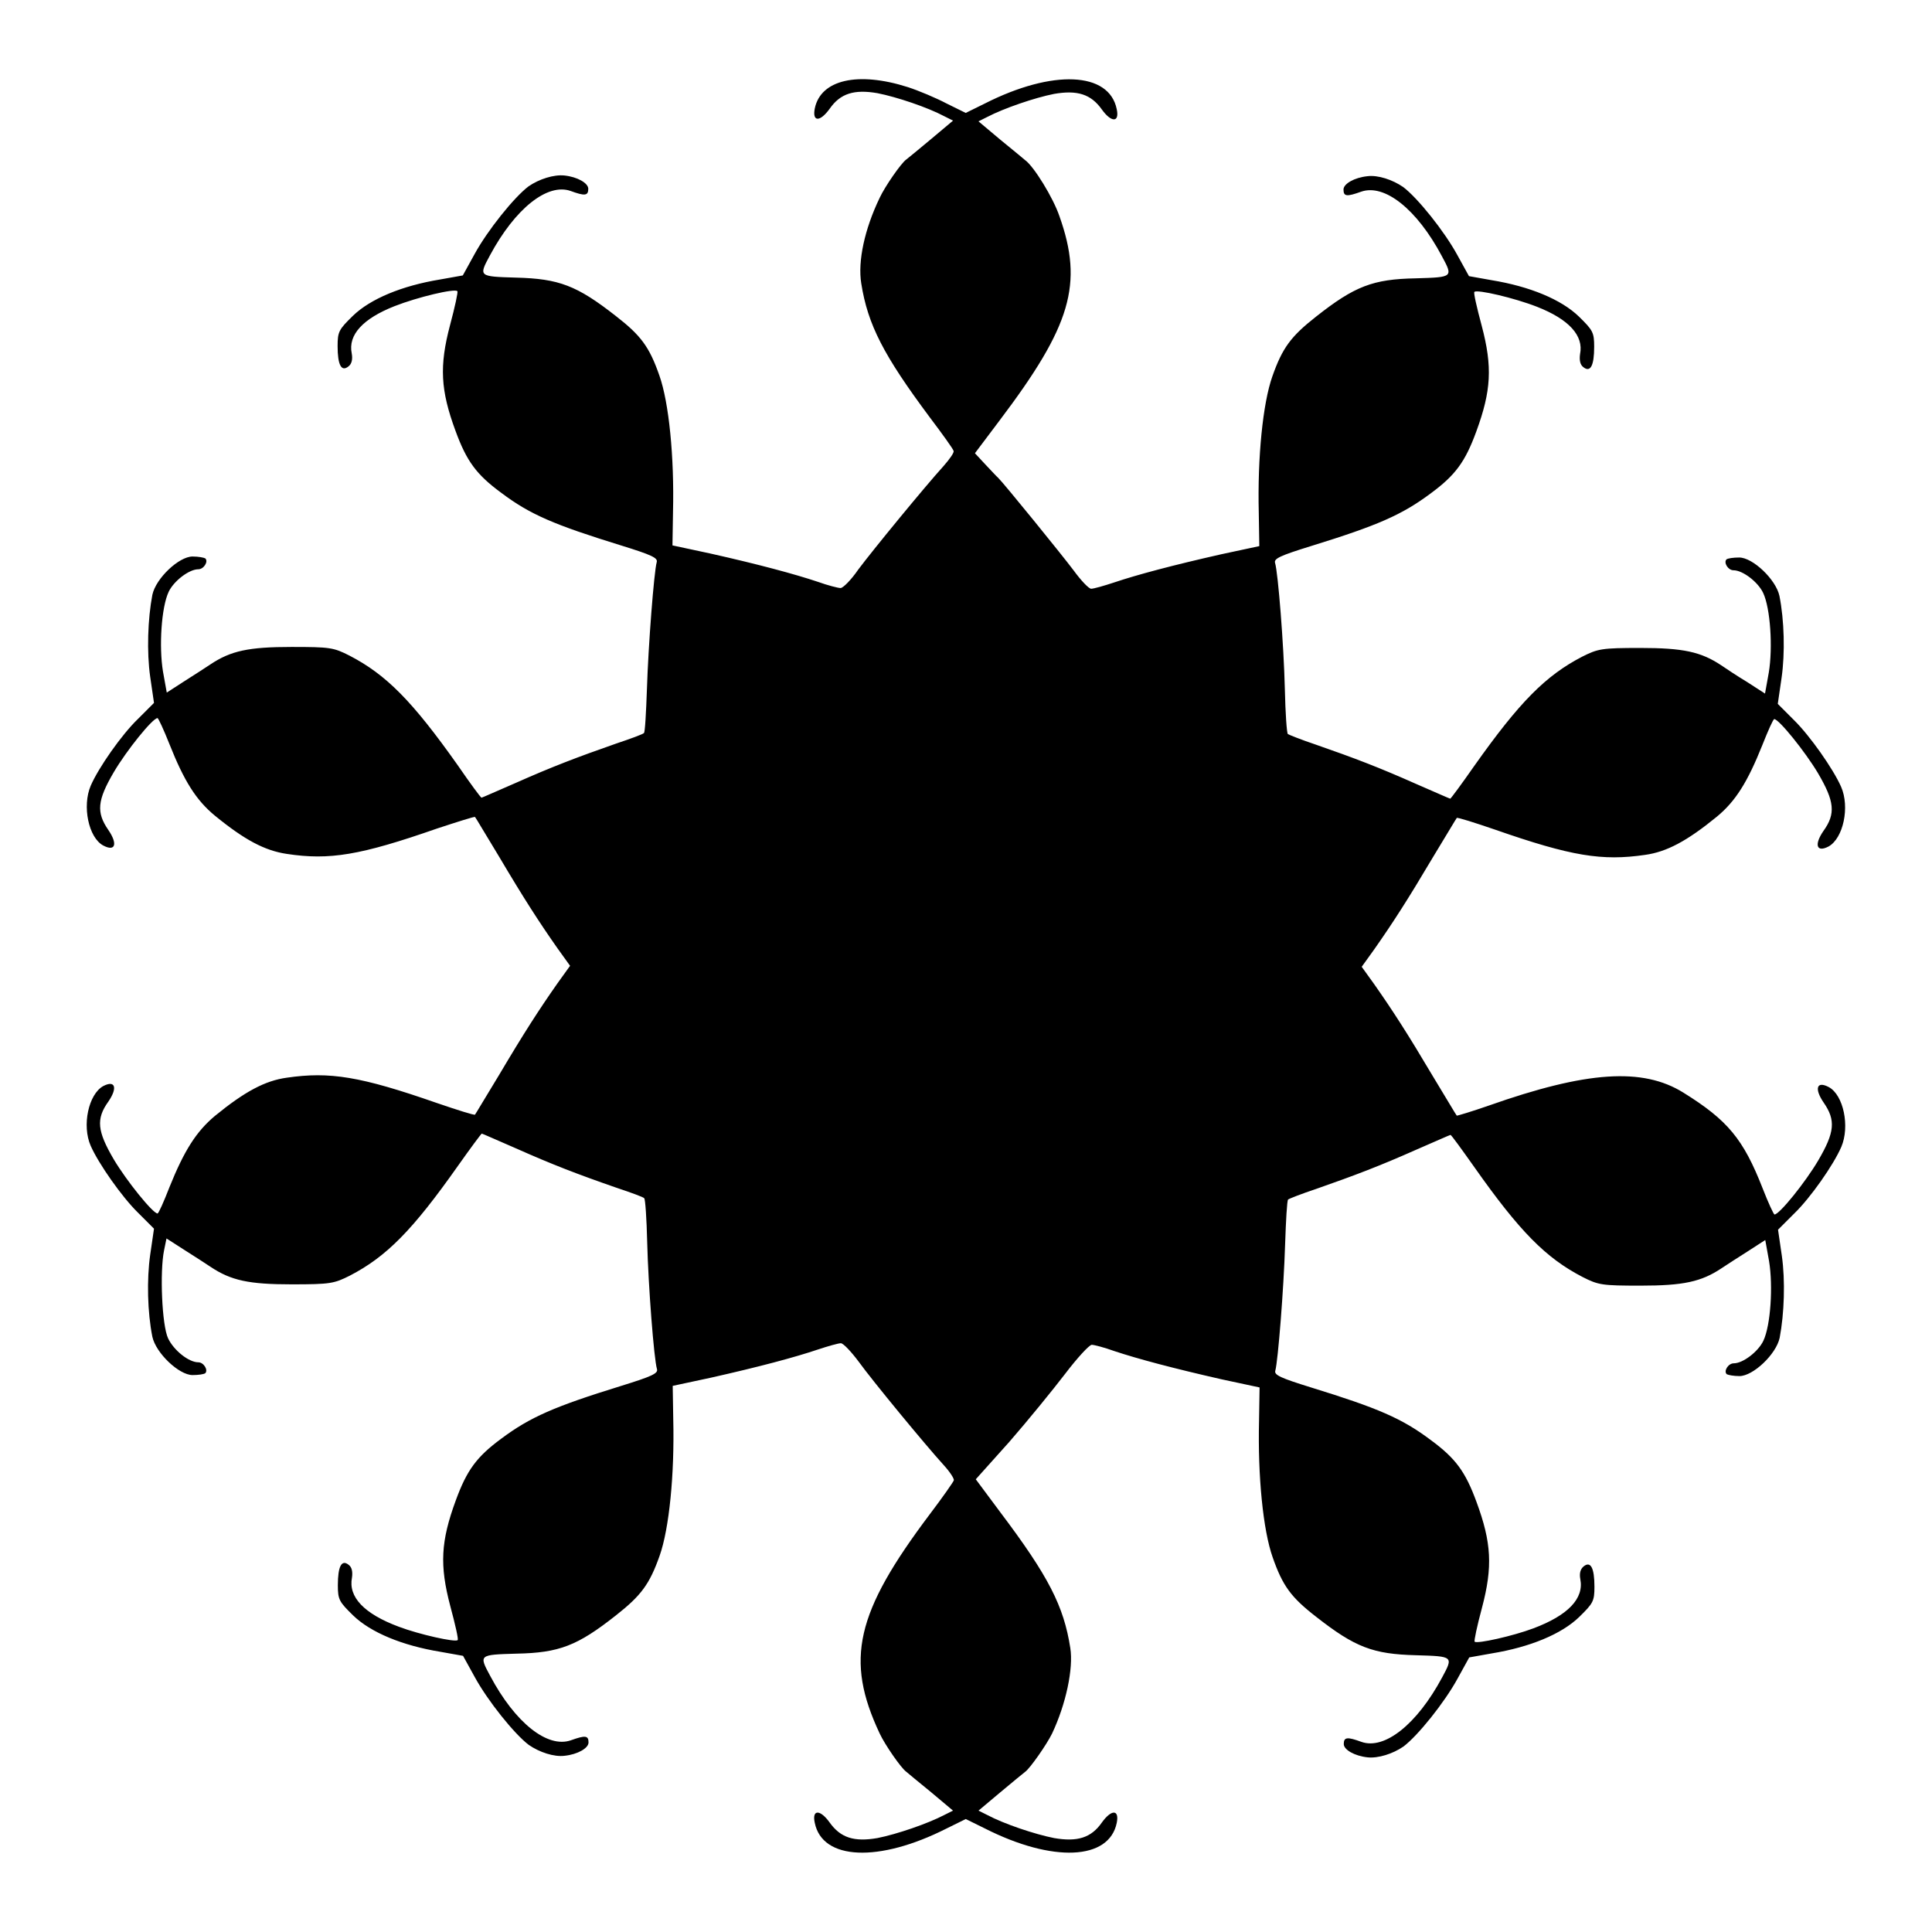
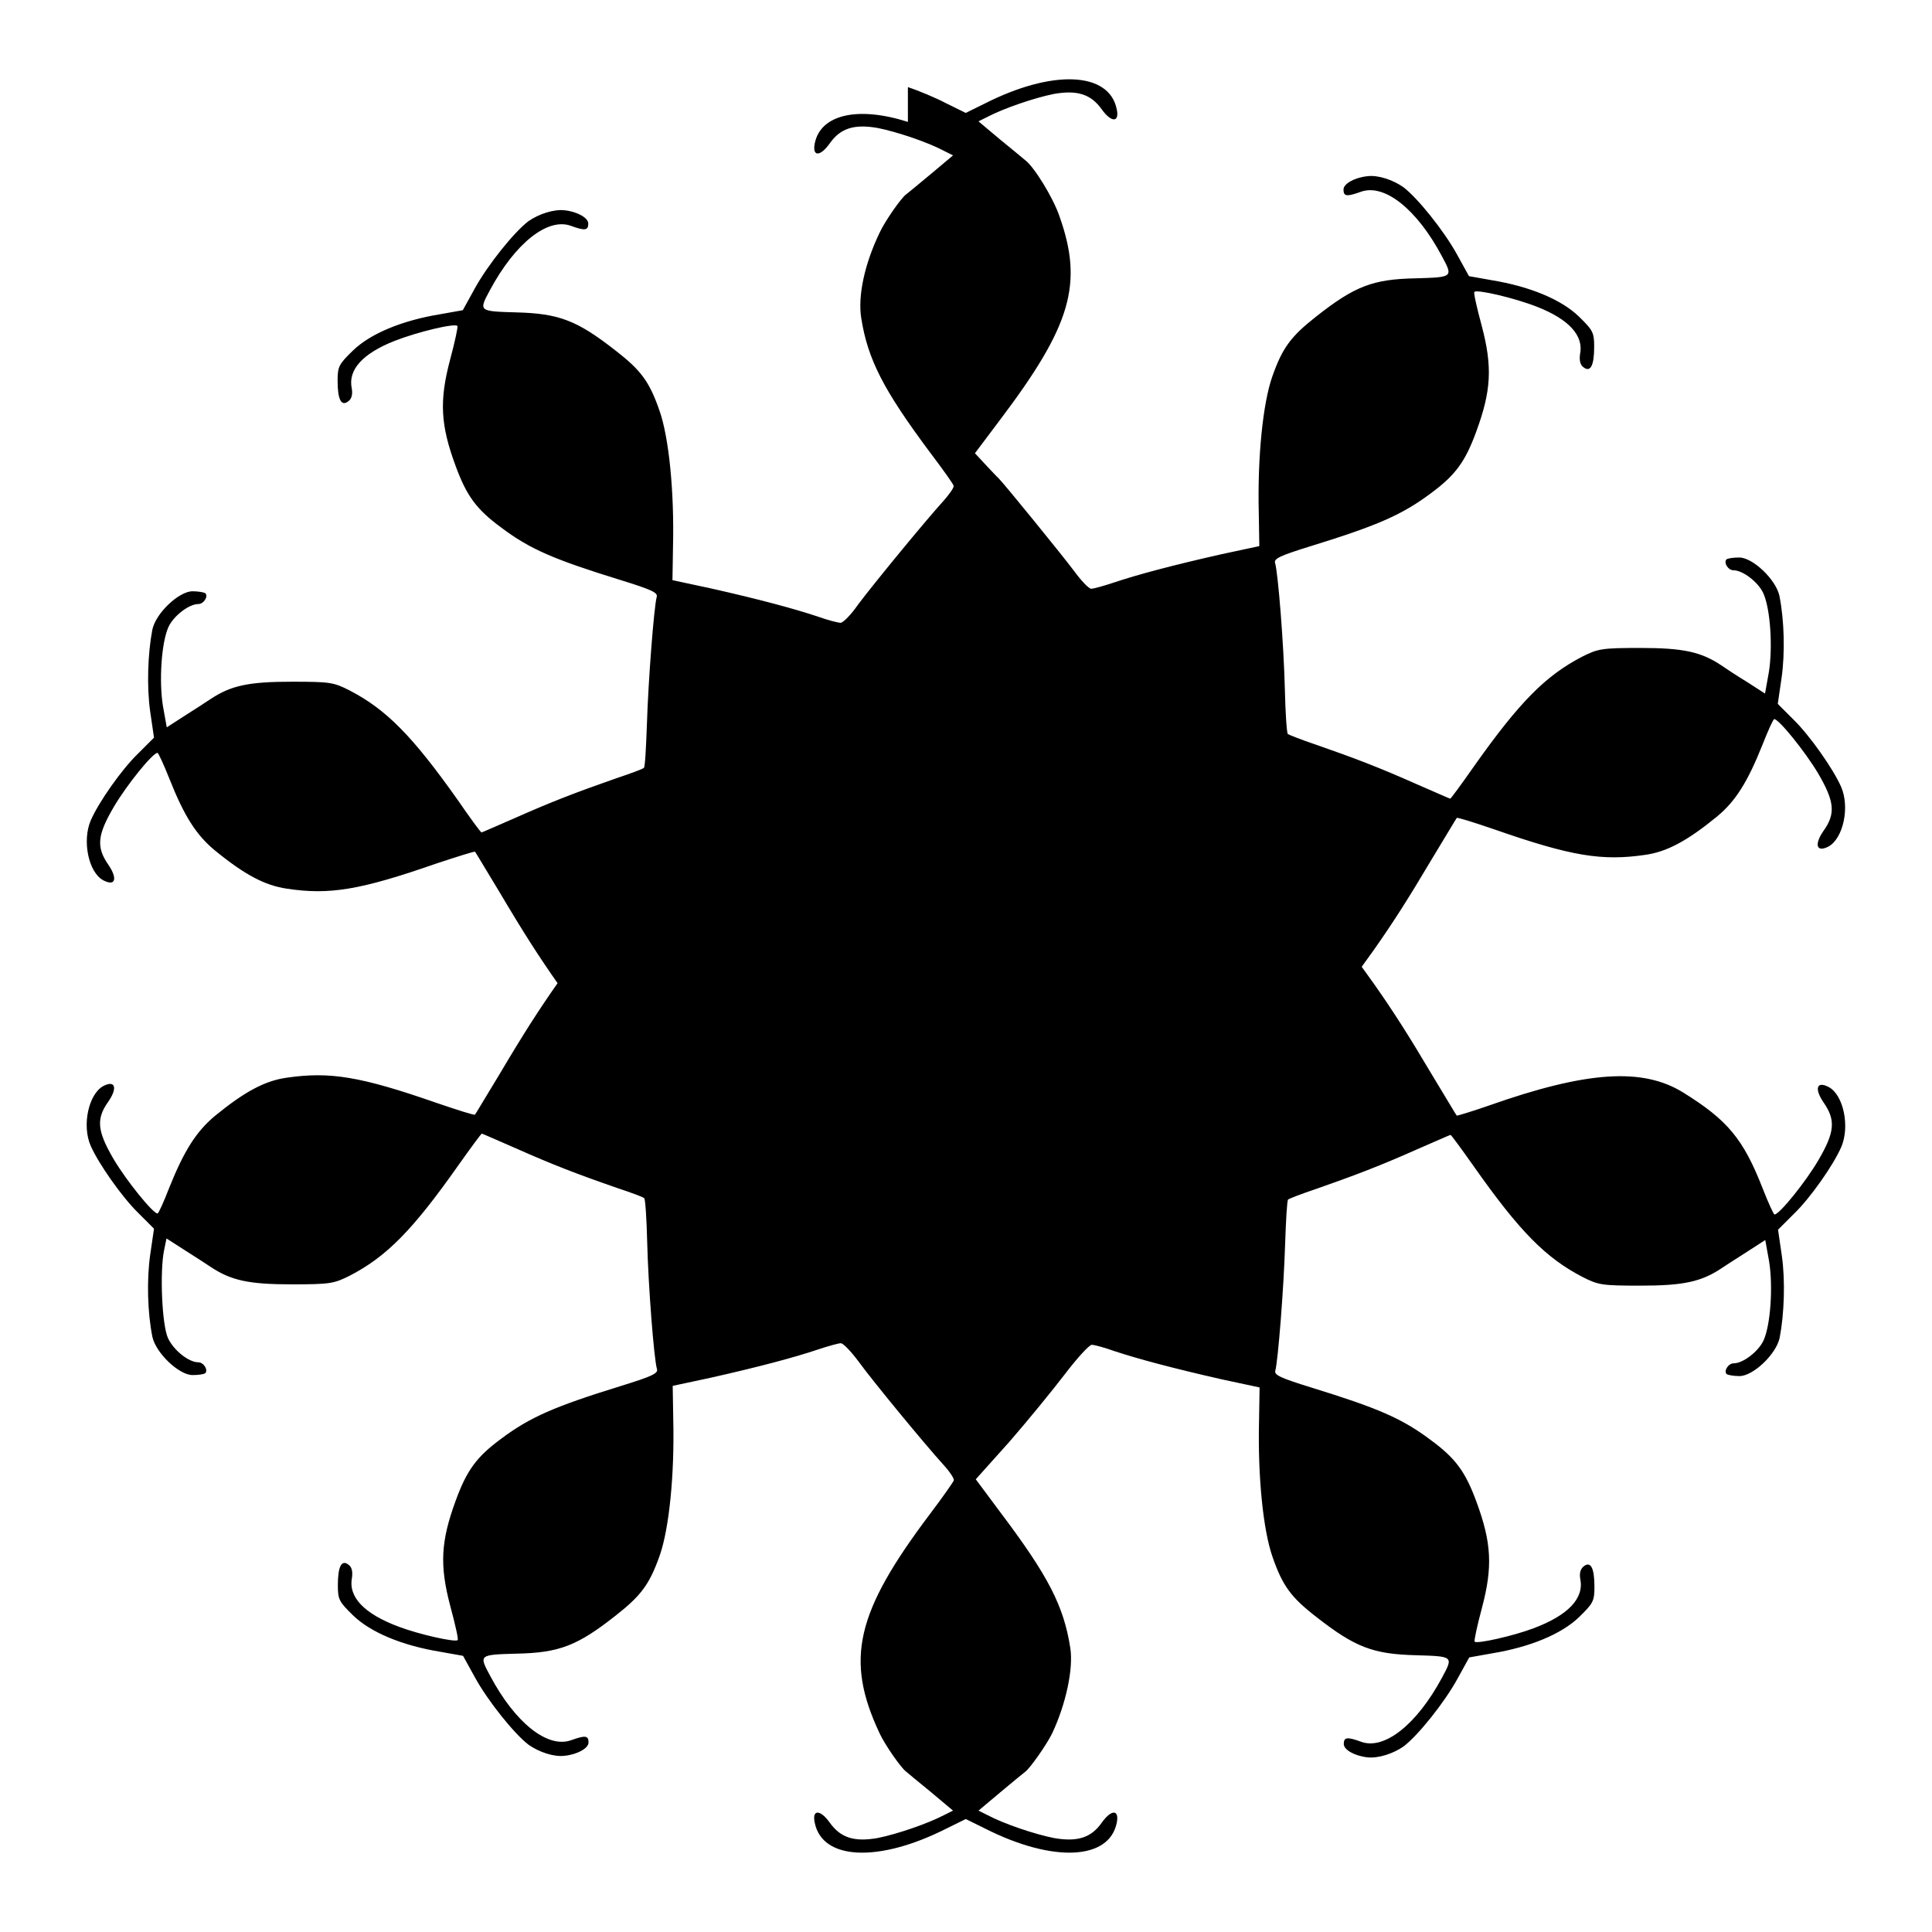
<svg xmlns="http://www.w3.org/2000/svg" fill="#000000" width="800px" height="800px" version="1.1" viewBox="144 144 512 512">
-   <path d="m384.6 167.09c2.879 0.938 7.484 2.879 10.219 4.32l5.109 2.519 5.109-2.519c17.922-9.07 32.891-8.422 34.906 1.512 0.793 3.598-1.441 3.598-3.957 0.07-2.879-4.031-6.477-5.184-12.668-4.102-5.109 1.008-13.316 3.816-17.707 6.117l-2.305 1.152 5.828 4.894c3.312 2.664 6.191 5.109 6.551 5.398 2.305 1.656 7.414 9.934 9.07 14.828 6.406 17.992 3.094 29.078-15.836 54.125l-6.551 8.707 2.809 3.023c1.512 1.582 2.949 3.168 3.312 3.453 1.441 1.367 16.984 20.512 20.008 24.543 1.941 2.664 4.031 4.894 4.68 4.894 0.648 0 3.453-0.793 6.047-1.656 6.191-2.086 15.691-4.606 28.43-7.484l10.078-2.16-0.145-8.852c-0.359-14.684 1.078-29.004 3.598-36.129 2.664-7.559 4.894-10.578 11.586-15.836 10.219-8.062 15.043-9.934 26.414-10.148 9.934-0.289 9.934-0.289 6.91-5.902-6.621-12.453-15.188-19.215-21.375-17.059-3.816 1.367-4.68 1.297-4.68-0.574 0-1.512 2.879-3.168 6.332-3.527 2.809-0.359 6.695 0.938 9.5 2.879 3.816 2.879 10.867 11.66 14.324 17.992l3.094 5.613 6.047 1.078c10.078 1.656 18.426 5.109 23.102 9.645 3.672 3.598 4.031 4.176 4.031 7.988 0 5.039-1.008 6.91-2.879 5.398-0.863-0.648-1.078-1.871-0.863-3.453 1.008-4.894-2.949-9.211-11.371-12.523-6.047-2.375-15.977-4.68-16.625-3.957-0.289 0.145 0.648 4.176 1.941 8.996 2.879 10.867 2.519 17.203-1.441 27.996-2.949 8.062-5.543 11.586-12.09 16.41-7.629 5.688-14.035 8.492-31.738 13.961-8.133 2.519-9.859 3.312-9.5 4.461 0.793 2.59 2.305 21.664 2.59 33.395 0.145 6.406 0.504 11.66 0.793 11.949 0.145 0.145 3.527 1.512 7.414 2.809 10.363 3.598 16.914 6.117 26.629 10.438 4.82 2.086 8.852 3.887 8.996 3.887s3.023-3.887 6.332-8.637c12.02-16.984 18.93-23.969 28.645-29.004 4.176-2.086 5.109-2.305 15.402-2.305 11.301 0 16.051 1.008 21.449 4.606 1.152 0.793 4.176 2.809 6.91 4.461l4.68 3.023 1.008-5.613c1.078-6.551 0.434-16.984-1.512-21.09-1.367-2.879-5.398-5.973-7.844-5.973-1.441 0-2.664-2.016-1.871-2.879 0.359-0.289 1.801-0.504 3.383-0.504 3.598 0 9.715 5.828 10.652 10.148 1.297 6.477 1.512 15.188 0.574 21.734l-1.008 6.91 4.32 4.32c4.176 4.102 10.363 12.883 12.453 17.633 2.375 5.398 0.574 13.676-3.312 15.836-3.168 1.656-3.887-0.434-1.367-4.102 3.312-4.606 2.949-7.844-1.441-15.332-3.383-5.688-10.363-14.324-11.586-14.324-0.289 0-1.656 3.094-3.168 6.91-3.887 9.715-7.055 14.828-12.02 18.93-7.918 6.477-13.316 9.355-19.074 10.148-11.371 1.656-19.504 0.359-39.73-6.695-5.469-1.871-10.004-3.312-10.148-3.094-0.145 0.145-2.949 4.894-6.332 10.438-6.695 11.301-10.652 17.418-15.547 24.398l-3.312 4.606 3.312 4.606c4.894 6.981 8.852 13.098 15.547 24.398 3.383 5.543 6.117 10.219 6.332 10.438 0.07 0.07 3.957-1.078 8.492-2.664 25.91-9.141 40.738-10.148 51.531-3.453 11.805 7.34 15.906 12.309 21.016 25.336 1.512 3.887 2.949 6.981 3.168 6.981 1.297 0 8.203-8.566 11.586-14.324 4.391-7.484 4.68-10.652 1.441-15.332-2.519-3.672-1.871-5.828 1.367-4.102 3.887 2.086 5.613 10.438 3.312 15.836-2.086 4.82-8.203 13.531-12.453 17.633l-4.32 4.32 1.008 6.91c0.938 6.551 0.648 15.332-0.574 21.734-0.938 4.391-7.055 10.148-10.652 10.148-1.582 0-3.023-0.289-3.383-0.504-0.863-0.863 0.434-2.879 1.871-2.879 2.445 0 6.477-3.094 7.844-5.973 1.941-4.102 2.59-14.539 1.512-21.09l-1.008-5.613-4.68 3.023c-2.664 1.656-5.688 3.672-6.91 4.461-5.398 3.598-10.148 4.606-21.449 4.606-10.219 0-11.156-0.145-15.402-2.305-9.715-5.039-16.625-12.02-28.645-29.078-3.312-4.68-6.117-8.566-6.332-8.566-0.145 0-4.176 1.801-8.996 3.887-9.715 4.32-16.336 6.836-26.629 10.438-3.887 1.297-7.199 2.59-7.414 2.809-0.289 0.289-0.574 5.543-0.793 11.949-0.359 11.66-1.871 30.73-2.59 33.395-0.359 1.152 1.367 1.941 9.5 4.461 17.707 5.469 24.109 8.203 31.738 13.961 6.551 4.82 9.141 8.348 12.09 16.41 3.957 10.723 4.32 17.129 1.441 27.996-1.297 4.82-2.16 8.852-1.941 8.996 0.574 0.648 10.219-1.512 15.547-3.527 9.211-3.453 13.457-7.918 12.453-13.027-0.289-1.512 0-2.664 0.863-3.383 1.871-1.512 2.879 0.359 2.879 5.398 0 3.816-0.359 4.391-4.031 7.988-4.68 4.535-13.027 7.988-23.102 9.645l-6.047 1.078-3.094 5.613c-3.453 6.332-10.508 15.113-14.324 17.992-2.809 1.941-6.695 3.168-9.5 2.879-3.453-0.359-6.332-2.016-6.332-3.527 0-1.871 0.938-1.941 4.68-0.574 6.117 2.16 14.684-4.606 21.375-17.059 3.023-5.613 3.023-5.613-6.91-5.902-11.371-0.289-16.121-2.086-26.414-10.148-6.695-5.184-8.926-8.203-11.586-15.836-2.519-7.125-3.957-21.449-3.598-36.129l0.145-8.852-10.078-2.16c-12.668-2.879-22.168-5.398-28.43-7.484-2.59-0.938-5.324-1.656-5.973-1.656-0.648 0-3.887 3.527-7.055 7.699-3.312 4.32-9.934 12.453-14.828 18.066l-8.848 9.871 6.477 8.707c12.812 16.984 16.84 24.902 18.57 35.988 0.863 5.469-1.152 14.898-4.82 22.672-1.441 2.949-5.828 9.211-7.125 10.148-0.359 0.289-3.312 2.664-6.551 5.398l-5.828 4.894 2.305 1.152c4.461 2.375 12.594 5.109 17.707 6.117 6.191 1.078 9.859-0.07 12.668-4.102 2.519-3.527 4.68-3.527 3.957 0.07-2.016 9.934-16.984 10.578-34.906 1.512l-5.109-2.519-5.109 2.519c-17.922 9.07-32.891 8.422-34.906-1.512-0.793-3.598 1.441-3.598 3.957-0.07 2.879 4.031 6.477 5.184 12.668 4.102 5.109-1.008 13.316-3.816 17.707-6.117l2.305-1.152-5.828-4.894c-3.312-2.664-6.191-5.109-6.551-5.398-1.367-0.938-5.688-7.199-7.055-10.148-9.211-19.578-6.406-31.957 13.316-58.152 3.383-4.461 6.191-8.492 6.332-8.926 0.145-0.434-1.078-2.305-2.664-4.031-4.965-5.469-18.855-22.312-22.598-27.492-1.941-2.59-4.031-4.82-4.68-4.82s-3.453 0.793-6.047 1.656c-6.191 2.086-15.617 4.606-28.43 7.484l-10.078 2.16 0.145 8.852c0.359 14.609-1.078 29.004-3.598 36.129-2.664 7.559-4.894 10.578-11.586 15.836-10.219 8.062-15.043 9.934-26.414 10.148-9.934 0.289-9.934 0.289-6.91 5.902 6.621 12.453 15.188 19.215 21.375 17.059 3.816-1.367 4.68-1.297 4.68 0.574 0 1.512-2.879 3.168-6.332 3.527-2.809 0.359-6.695-0.938-9.5-2.879-3.816-2.879-10.867-11.66-14.324-17.992l-3.094-5.613-6.047-1.078c-10.078-1.656-18.426-5.109-23.102-9.645-3.672-3.598-4.031-4.176-4.031-7.988 0-5.039 1.008-6.91 2.879-5.398 0.863 0.648 1.078 1.871 0.863 3.383-1.008 5.109 3.168 9.574 12.453 13.027 5.324 2.016 14.969 4.176 15.547 3.527 0.289-0.145-0.648-4.176-1.941-8.996-2.879-10.867-2.519-17.203 1.441-27.996 2.949-8.062 5.543-11.586 12.09-16.41 7.629-5.688 14.035-8.492 31.738-13.961 8.133-2.519 9.859-3.312 9.5-4.461-0.793-2.59-2.305-22.094-2.59-33.609-0.145-6.191-0.504-11.516-0.793-11.66-0.145-0.289-3.527-1.512-7.414-2.809-10.363-3.598-16.914-6.117-26.629-10.438-4.82-2.086-8.852-3.887-8.996-3.887-0.145 0-3.023 3.887-6.332 8.566-12.02 17.059-18.93 24.039-28.645 29.078-4.176 2.086-5.109 2.305-15.402 2.305-11.301 0-16.051-1.008-21.449-4.606-1.152-0.793-4.32-2.809-6.91-4.461l-4.82-3.094-0.648 3.168c-1.152 5.613-0.574 19.863 1.078 23.32 1.512 3.168 5.469 6.332 7.988 6.332 1.441 0 2.664 2.016 1.871 2.879-0.359 0.289-1.801 0.504-3.383 0.504-3.598 0-9.715-5.828-10.652-10.148-1.297-6.477-1.512-15.188-0.574-21.734l1.008-6.91-4.32-4.32c-4.176-4.102-10.363-12.883-12.453-17.633-2.375-5.398-0.574-13.676 3.312-15.836 3.168-1.656 3.887 0.434 1.367 4.102-3.312 4.606-2.949 7.844 1.441 15.332 3.383 5.688 10.363 14.324 11.586 14.324 0.289 0 1.656-3.094 3.168-6.981 3.887-9.645 7.055-14.684 12.02-18.855 7.918-6.477 13.316-9.355 19.074-10.148 11.371-1.656 19.504-0.359 39.73 6.695 5.469 1.871 10.004 3.312 10.148 3.094 0.145-0.145 2.949-4.894 6.332-10.438 6.695-11.301 10.652-17.418 15.547-24.398l3.312-4.606-3.312-4.606c-4.894-6.981-8.852-13.098-15.547-24.398-3.383-5.543-6.117-10.219-6.332-10.438-0.145-0.145-4.68 1.297-10.148 3.094-20.223 7.055-28.43 8.422-39.73 6.695-5.828-0.863-11.156-3.672-19.074-10.148-4.965-4.102-8.133-9.141-12.02-18.93-1.512-3.816-2.949-6.91-3.168-6.91-1.297 0-8.203 8.566-11.586 14.324-4.391 7.484-4.68 10.652-1.441 15.332 2.519 3.672 1.871 5.828-1.367 4.102-3.887-2.086-5.613-10.438-3.312-15.836 2.086-4.82 8.203-13.531 12.453-17.633l4.32-4.32-1.008-6.91c-0.938-6.551-0.648-15.332 0.574-21.734 0.938-4.391 7.055-10.148 10.652-10.148 1.582 0 3.023 0.289 3.383 0.504 0.863 0.863-0.434 2.879-1.871 2.879-2.445 0-6.477 3.094-7.844 5.973-1.941 4.102-2.59 14.539-1.512 21.09l1.008 5.613 4.68-3.023c2.664-1.656 5.688-3.672 6.91-4.461 5.398-3.598 10.148-4.606 21.449-4.606 10.219 0 11.156 0.145 15.402 2.305 9.715 5.039 16.625 12.02 28.645 29.004 3.312 4.82 6.117 8.637 6.332 8.637 0.145 0 4.176-1.801 8.996-3.887 9.715-4.32 16.336-6.836 26.629-10.438 3.887-1.297 7.199-2.519 7.414-2.809 0.289-0.145 0.574-5.469 0.793-11.66 0.359-11.516 1.871-31.02 2.59-33.609 0.359-1.152-1.367-1.941-9.5-4.461-17.707-5.469-24.109-8.203-31.738-13.961-6.551-4.82-9.141-8.348-12.09-16.41-3.957-10.723-4.32-17.129-1.441-27.996 1.297-4.82 2.16-8.852 1.941-8.996-0.648-0.793-10.578 1.582-16.625 3.957-8.422 3.312-12.379 7.629-11.371 12.523 0.289 1.582 0 2.809-0.863 3.453-1.871 1.512-2.879-0.359-2.879-5.398 0-3.816 0.359-4.391 4.031-7.988 4.68-4.535 13.027-7.988 23.102-9.645l6.047-1.078 3.094-5.613c3.453-6.332 10.508-15.113 14.324-17.992 2.809-1.941 6.695-3.168 9.5-2.879 3.453 0.359 6.332 2.016 6.332 3.527 0 1.871-0.938 1.941-4.68 0.574-6.117-2.16-14.684 4.606-21.375 17.059-3.023 5.613-3.023 5.613 6.91 5.902 11.371 0.289 16.121 2.086 26.414 10.148 6.695 5.184 8.926 8.203 11.586 15.836 2.519 7.125 3.957 21.52 3.598 36.129l-0.145 8.852 10.078 2.16c12.812 2.879 22.168 5.398 28.43 7.484 2.59 0.938 5.398 1.656 6.047 1.656 0.648 0 2.809-2.16 4.68-4.894 3.816-5.109 17.633-21.953 22.598-27.422 1.582-1.801 2.879-3.598 2.664-4.031-0.07-0.434-2.949-4.461-6.332-8.926-12.164-16.336-16.41-24.473-18.137-35.484-0.938-5.828 0.863-14.324 4.894-22.672 1.367-2.949 5.688-9.211 7.055-10.148 0.359-0.289 3.312-2.664 6.551-5.398l5.828-4.894-2.305-1.152c-4.461-2.375-12.594-5.109-17.707-6.117-6.191-1.078-9.859 0.07-12.668 4.102-2.59 3.598-4.68 3.527-3.957-0.07 1.566-7.578 11.355-9.883 24.672-5.637z" />
+   <path d="m384.6 167.09c2.879 0.938 7.484 2.879 10.219 4.32l5.109 2.519 5.109-2.519c17.922-9.07 32.891-8.422 34.906 1.512 0.793 3.598-1.441 3.598-3.957 0.07-2.879-4.031-6.477-5.184-12.668-4.102-5.109 1.008-13.316 3.816-17.707 6.117l-2.305 1.152 5.828 4.894c3.312 2.664 6.191 5.109 6.551 5.398 2.305 1.656 7.414 9.934 9.07 14.828 6.406 17.992 3.094 29.078-15.836 54.125l-6.551 8.707 2.809 3.023c1.512 1.582 2.949 3.168 3.312 3.453 1.441 1.367 16.984 20.512 20.008 24.543 1.941 2.664 4.031 4.894 4.68 4.894 0.648 0 3.453-0.793 6.047-1.656 6.191-2.086 15.691-4.606 28.43-7.484l10.078-2.16-0.145-8.852c-0.359-14.684 1.078-29.004 3.598-36.129 2.664-7.559 4.894-10.578 11.586-15.836 10.219-8.062 15.043-9.934 26.414-10.148 9.934-0.289 9.934-0.289 6.91-5.902-6.621-12.453-15.188-19.215-21.375-17.059-3.816 1.367-4.68 1.297-4.68-0.574 0-1.512 2.879-3.168 6.332-3.527 2.809-0.359 6.695 0.938 9.5 2.879 3.816 2.879 10.867 11.66 14.324 17.992l3.094 5.613 6.047 1.078c10.078 1.656 18.426 5.109 23.102 9.645 3.672 3.598 4.031 4.176 4.031 7.988 0 5.039-1.008 6.91-2.879 5.398-0.863-0.648-1.078-1.871-0.863-3.453 1.008-4.894-2.949-9.211-11.371-12.523-6.047-2.375-15.977-4.68-16.625-3.957-0.289 0.145 0.648 4.176 1.941 8.996 2.879 10.867 2.519 17.203-1.441 27.996-2.949 8.062-5.543 11.586-12.09 16.41-7.629 5.688-14.035 8.492-31.738 13.961-8.133 2.519-9.859 3.312-9.5 4.461 0.793 2.59 2.305 21.664 2.59 33.395 0.145 6.406 0.504 11.66 0.793 11.949 0.145 0.145 3.527 1.512 7.414 2.809 10.363 3.598 16.914 6.117 26.629 10.438 4.82 2.086 8.852 3.887 8.996 3.887s3.023-3.887 6.332-8.637c12.02-16.984 18.93-23.969 28.645-29.004 4.176-2.086 5.109-2.305 15.402-2.305 11.301 0 16.051 1.008 21.449 4.606 1.152 0.793 4.176 2.809 6.91 4.461l4.68 3.023 1.008-5.613c1.078-6.551 0.434-16.984-1.512-21.09-1.367-2.879-5.398-5.973-7.844-5.973-1.441 0-2.664-2.016-1.871-2.879 0.359-0.289 1.801-0.504 3.383-0.504 3.598 0 9.715 5.828 10.652 10.148 1.297 6.477 1.512 15.188 0.574 21.734l-1.008 6.91 4.32 4.32c4.176 4.102 10.363 12.883 12.453 17.633 2.375 5.398 0.574 13.676-3.312 15.836-3.168 1.656-3.887-0.434-1.367-4.102 3.312-4.606 2.949-7.844-1.441-15.332-3.383-5.688-10.363-14.324-11.586-14.324-0.289 0-1.656 3.094-3.168 6.91-3.887 9.715-7.055 14.828-12.02 18.93-7.918 6.477-13.316 9.355-19.074 10.148-11.371 1.656-19.504 0.359-39.73-6.695-5.469-1.871-10.004-3.312-10.148-3.094-0.145 0.145-2.949 4.894-6.332 10.438-6.695 11.301-10.652 17.418-15.547 24.398l-3.312 4.606 3.312 4.606c4.894 6.981 8.852 13.098 15.547 24.398 3.383 5.543 6.117 10.219 6.332 10.438 0.07 0.07 3.957-1.078 8.492-2.664 25.91-9.141 40.738-10.148 51.531-3.453 11.805 7.34 15.906 12.309 21.016 25.336 1.512 3.887 2.949 6.981 3.168 6.981 1.297 0 8.203-8.566 11.586-14.324 4.391-7.484 4.68-10.652 1.441-15.332-2.519-3.672-1.871-5.828 1.367-4.102 3.887 2.086 5.613 10.438 3.312 15.836-2.086 4.82-8.203 13.531-12.453 17.633l-4.32 4.32 1.008 6.91c0.938 6.551 0.648 15.332-0.574 21.734-0.938 4.391-7.055 10.148-10.652 10.148-1.582 0-3.023-0.289-3.383-0.504-0.863-0.863 0.434-2.879 1.871-2.879 2.445 0 6.477-3.094 7.844-5.973 1.941-4.102 2.59-14.539 1.512-21.09l-1.008-5.613-4.68 3.023c-2.664 1.656-5.688 3.672-6.91 4.461-5.398 3.598-10.148 4.606-21.449 4.606-10.219 0-11.156-0.145-15.402-2.305-9.715-5.039-16.625-12.02-28.645-29.078-3.312-4.68-6.117-8.566-6.332-8.566-0.145 0-4.176 1.801-8.996 3.887-9.715 4.32-16.336 6.836-26.629 10.438-3.887 1.297-7.199 2.59-7.414 2.809-0.289 0.289-0.574 5.543-0.793 11.949-0.359 11.66-1.871 30.73-2.59 33.395-0.359 1.152 1.367 1.941 9.5 4.461 17.707 5.469 24.109 8.203 31.738 13.961 6.551 4.82 9.141 8.348 12.09 16.41 3.957 10.723 4.32 17.129 1.441 27.996-1.297 4.82-2.16 8.852-1.941 8.996 0.574 0.648 10.219-1.512 15.547-3.527 9.211-3.453 13.457-7.918 12.453-13.027-0.289-1.512 0-2.664 0.863-3.383 1.871-1.512 2.879 0.359 2.879 5.398 0 3.816-0.359 4.391-4.031 7.988-4.68 4.535-13.027 7.988-23.102 9.645l-6.047 1.078-3.094 5.613c-3.453 6.332-10.508 15.113-14.324 17.992-2.809 1.941-6.695 3.168-9.5 2.879-3.453-0.359-6.332-2.016-6.332-3.527 0-1.871 0.938-1.941 4.68-0.574 6.117 2.16 14.684-4.606 21.375-17.059 3.023-5.613 3.023-5.613-6.91-5.902-11.371-0.289-16.121-2.086-26.414-10.148-6.695-5.184-8.926-8.203-11.586-15.836-2.519-7.125-3.957-21.449-3.598-36.129l0.145-8.852-10.078-2.16c-12.668-2.879-22.168-5.398-28.43-7.484-2.59-0.938-5.324-1.656-5.973-1.656-0.648 0-3.887 3.527-7.055 7.699-3.312 4.32-9.934 12.453-14.828 18.066l-8.848 9.871 6.477 8.707c12.812 16.984 16.84 24.902 18.57 35.988 0.863 5.469-1.152 14.898-4.82 22.672-1.441 2.949-5.828 9.211-7.125 10.148-0.359 0.289-3.312 2.664-6.551 5.398l-5.828 4.894 2.305 1.152c4.461 2.375 12.594 5.109 17.707 6.117 6.191 1.078 9.859-0.07 12.668-4.102 2.519-3.527 4.68-3.527 3.957 0.07-2.016 9.934-16.984 10.578-34.906 1.512l-5.109-2.519-5.109 2.519c-17.922 9.07-32.891 8.422-34.906-1.512-0.793-3.598 1.441-3.598 3.957-0.07 2.879 4.031 6.477 5.184 12.668 4.102 5.109-1.008 13.316-3.816 17.707-6.117l2.305-1.152-5.828-4.894c-3.312-2.664-6.191-5.109-6.551-5.398-1.367-0.938-5.688-7.199-7.055-10.148-9.211-19.578-6.406-31.957 13.316-58.152 3.383-4.461 6.191-8.492 6.332-8.926 0.145-0.434-1.078-2.305-2.664-4.031-4.965-5.469-18.855-22.312-22.598-27.492-1.941-2.59-4.031-4.82-4.68-4.82s-3.453 0.793-6.047 1.656c-6.191 2.086-15.617 4.606-28.43 7.484l-10.078 2.16 0.145 8.852c0.359 14.609-1.078 29.004-3.598 36.129-2.664 7.559-4.894 10.578-11.586 15.836-10.219 8.062-15.043 9.934-26.414 10.148-9.934 0.289-9.934 0.289-6.91 5.902 6.621 12.453 15.188 19.215 21.375 17.059 3.816-1.367 4.68-1.297 4.68 0.574 0 1.512-2.879 3.168-6.332 3.527-2.809 0.359-6.695-0.938-9.5-2.879-3.816-2.879-10.867-11.66-14.324-17.992l-3.094-5.613-6.047-1.078c-10.078-1.656-18.426-5.109-23.102-9.645-3.672-3.598-4.031-4.176-4.031-7.988 0-5.039 1.008-6.91 2.879-5.398 0.863 0.648 1.078 1.871 0.863 3.383-1.008 5.109 3.168 9.574 12.453 13.027 5.324 2.016 14.969 4.176 15.547 3.527 0.289-0.145-0.648-4.176-1.941-8.996-2.879-10.867-2.519-17.203 1.441-27.996 2.949-8.062 5.543-11.586 12.09-16.41 7.629-5.688 14.035-8.492 31.738-13.961 8.133-2.519 9.859-3.312 9.5-4.461-0.793-2.59-2.305-22.094-2.59-33.609-0.145-6.191-0.504-11.516-0.793-11.66-0.145-0.289-3.527-1.512-7.414-2.809-10.363-3.598-16.914-6.117-26.629-10.438-4.82-2.086-8.852-3.887-8.996-3.887-0.145 0-3.023 3.887-6.332 8.566-12.02 17.059-18.93 24.039-28.645 29.078-4.176 2.086-5.109 2.305-15.402 2.305-11.301 0-16.051-1.008-21.449-4.606-1.152-0.793-4.32-2.809-6.91-4.461l-4.82-3.094-0.648 3.168c-1.152 5.613-0.574 19.863 1.078 23.32 1.512 3.168 5.469 6.332 7.988 6.332 1.441 0 2.664 2.016 1.871 2.879-0.359 0.289-1.801 0.504-3.383 0.504-3.598 0-9.715-5.828-10.652-10.148-1.297-6.477-1.512-15.188-0.574-21.734l1.008-6.91-4.32-4.32c-4.176-4.102-10.363-12.883-12.453-17.633-2.375-5.398-0.574-13.676 3.312-15.836 3.168-1.656 3.887 0.434 1.367 4.102-3.312 4.606-2.949 7.844 1.441 15.332 3.383 5.688 10.363 14.324 11.586 14.324 0.289 0 1.656-3.094 3.168-6.981 3.887-9.645 7.055-14.684 12.02-18.855 7.918-6.477 13.316-9.355 19.074-10.148 11.371-1.656 19.504-0.359 39.73 6.695 5.469 1.871 10.004 3.312 10.148 3.094 0.145-0.145 2.949-4.894 6.332-10.438 6.695-11.301 10.652-17.418 15.547-24.398c-4.894-6.981-8.852-13.098-15.547-24.398-3.383-5.543-6.117-10.219-6.332-10.438-0.145-0.145-4.68 1.297-10.148 3.094-20.223 7.055-28.43 8.422-39.73 6.695-5.828-0.863-11.156-3.672-19.074-10.148-4.965-4.102-8.133-9.141-12.02-18.93-1.512-3.816-2.949-6.91-3.168-6.91-1.297 0-8.203 8.566-11.586 14.324-4.391 7.484-4.68 10.652-1.441 15.332 2.519 3.672 1.871 5.828-1.367 4.102-3.887-2.086-5.613-10.438-3.312-15.836 2.086-4.82 8.203-13.531 12.453-17.633l4.32-4.32-1.008-6.91c-0.938-6.551-0.648-15.332 0.574-21.734 0.938-4.391 7.055-10.148 10.652-10.148 1.582 0 3.023 0.289 3.383 0.504 0.863 0.863-0.434 2.879-1.871 2.879-2.445 0-6.477 3.094-7.844 5.973-1.941 4.102-2.59 14.539-1.512 21.09l1.008 5.613 4.68-3.023c2.664-1.656 5.688-3.672 6.91-4.461 5.398-3.598 10.148-4.606 21.449-4.606 10.219 0 11.156 0.145 15.402 2.305 9.715 5.039 16.625 12.02 28.645 29.004 3.312 4.82 6.117 8.637 6.332 8.637 0.145 0 4.176-1.801 8.996-3.887 9.715-4.32 16.336-6.836 26.629-10.438 3.887-1.297 7.199-2.519 7.414-2.809 0.289-0.145 0.574-5.469 0.793-11.66 0.359-11.516 1.871-31.02 2.59-33.609 0.359-1.152-1.367-1.941-9.5-4.461-17.707-5.469-24.109-8.203-31.738-13.961-6.551-4.82-9.141-8.348-12.09-16.41-3.957-10.723-4.32-17.129-1.441-27.996 1.297-4.82 2.16-8.852 1.941-8.996-0.648-0.793-10.578 1.582-16.625 3.957-8.422 3.312-12.379 7.629-11.371 12.523 0.289 1.582 0 2.809-0.863 3.453-1.871 1.512-2.879-0.359-2.879-5.398 0-3.816 0.359-4.391 4.031-7.988 4.68-4.535 13.027-7.988 23.102-9.645l6.047-1.078 3.094-5.613c3.453-6.332 10.508-15.113 14.324-17.992 2.809-1.941 6.695-3.168 9.5-2.879 3.453 0.359 6.332 2.016 6.332 3.527 0 1.871-0.938 1.941-4.68 0.574-6.117-2.16-14.684 4.606-21.375 17.059-3.023 5.613-3.023 5.613 6.91 5.902 11.371 0.289 16.121 2.086 26.414 10.148 6.695 5.184 8.926 8.203 11.586 15.836 2.519 7.125 3.957 21.52 3.598 36.129l-0.145 8.852 10.078 2.16c12.812 2.879 22.168 5.398 28.43 7.484 2.59 0.938 5.398 1.656 6.047 1.656 0.648 0 2.809-2.16 4.68-4.894 3.816-5.109 17.633-21.953 22.598-27.422 1.582-1.801 2.879-3.598 2.664-4.031-0.07-0.434-2.949-4.461-6.332-8.926-12.164-16.336-16.41-24.473-18.137-35.484-0.938-5.828 0.863-14.324 4.894-22.672 1.367-2.949 5.688-9.211 7.055-10.148 0.359-0.289 3.312-2.664 6.551-5.398l5.828-4.894-2.305-1.152c-4.461-2.375-12.594-5.109-17.707-6.117-6.191-1.078-9.859 0.07-12.668 4.102-2.59 3.598-4.68 3.527-3.957-0.07 1.566-7.578 11.355-9.883 24.672-5.637z" />
</svg>